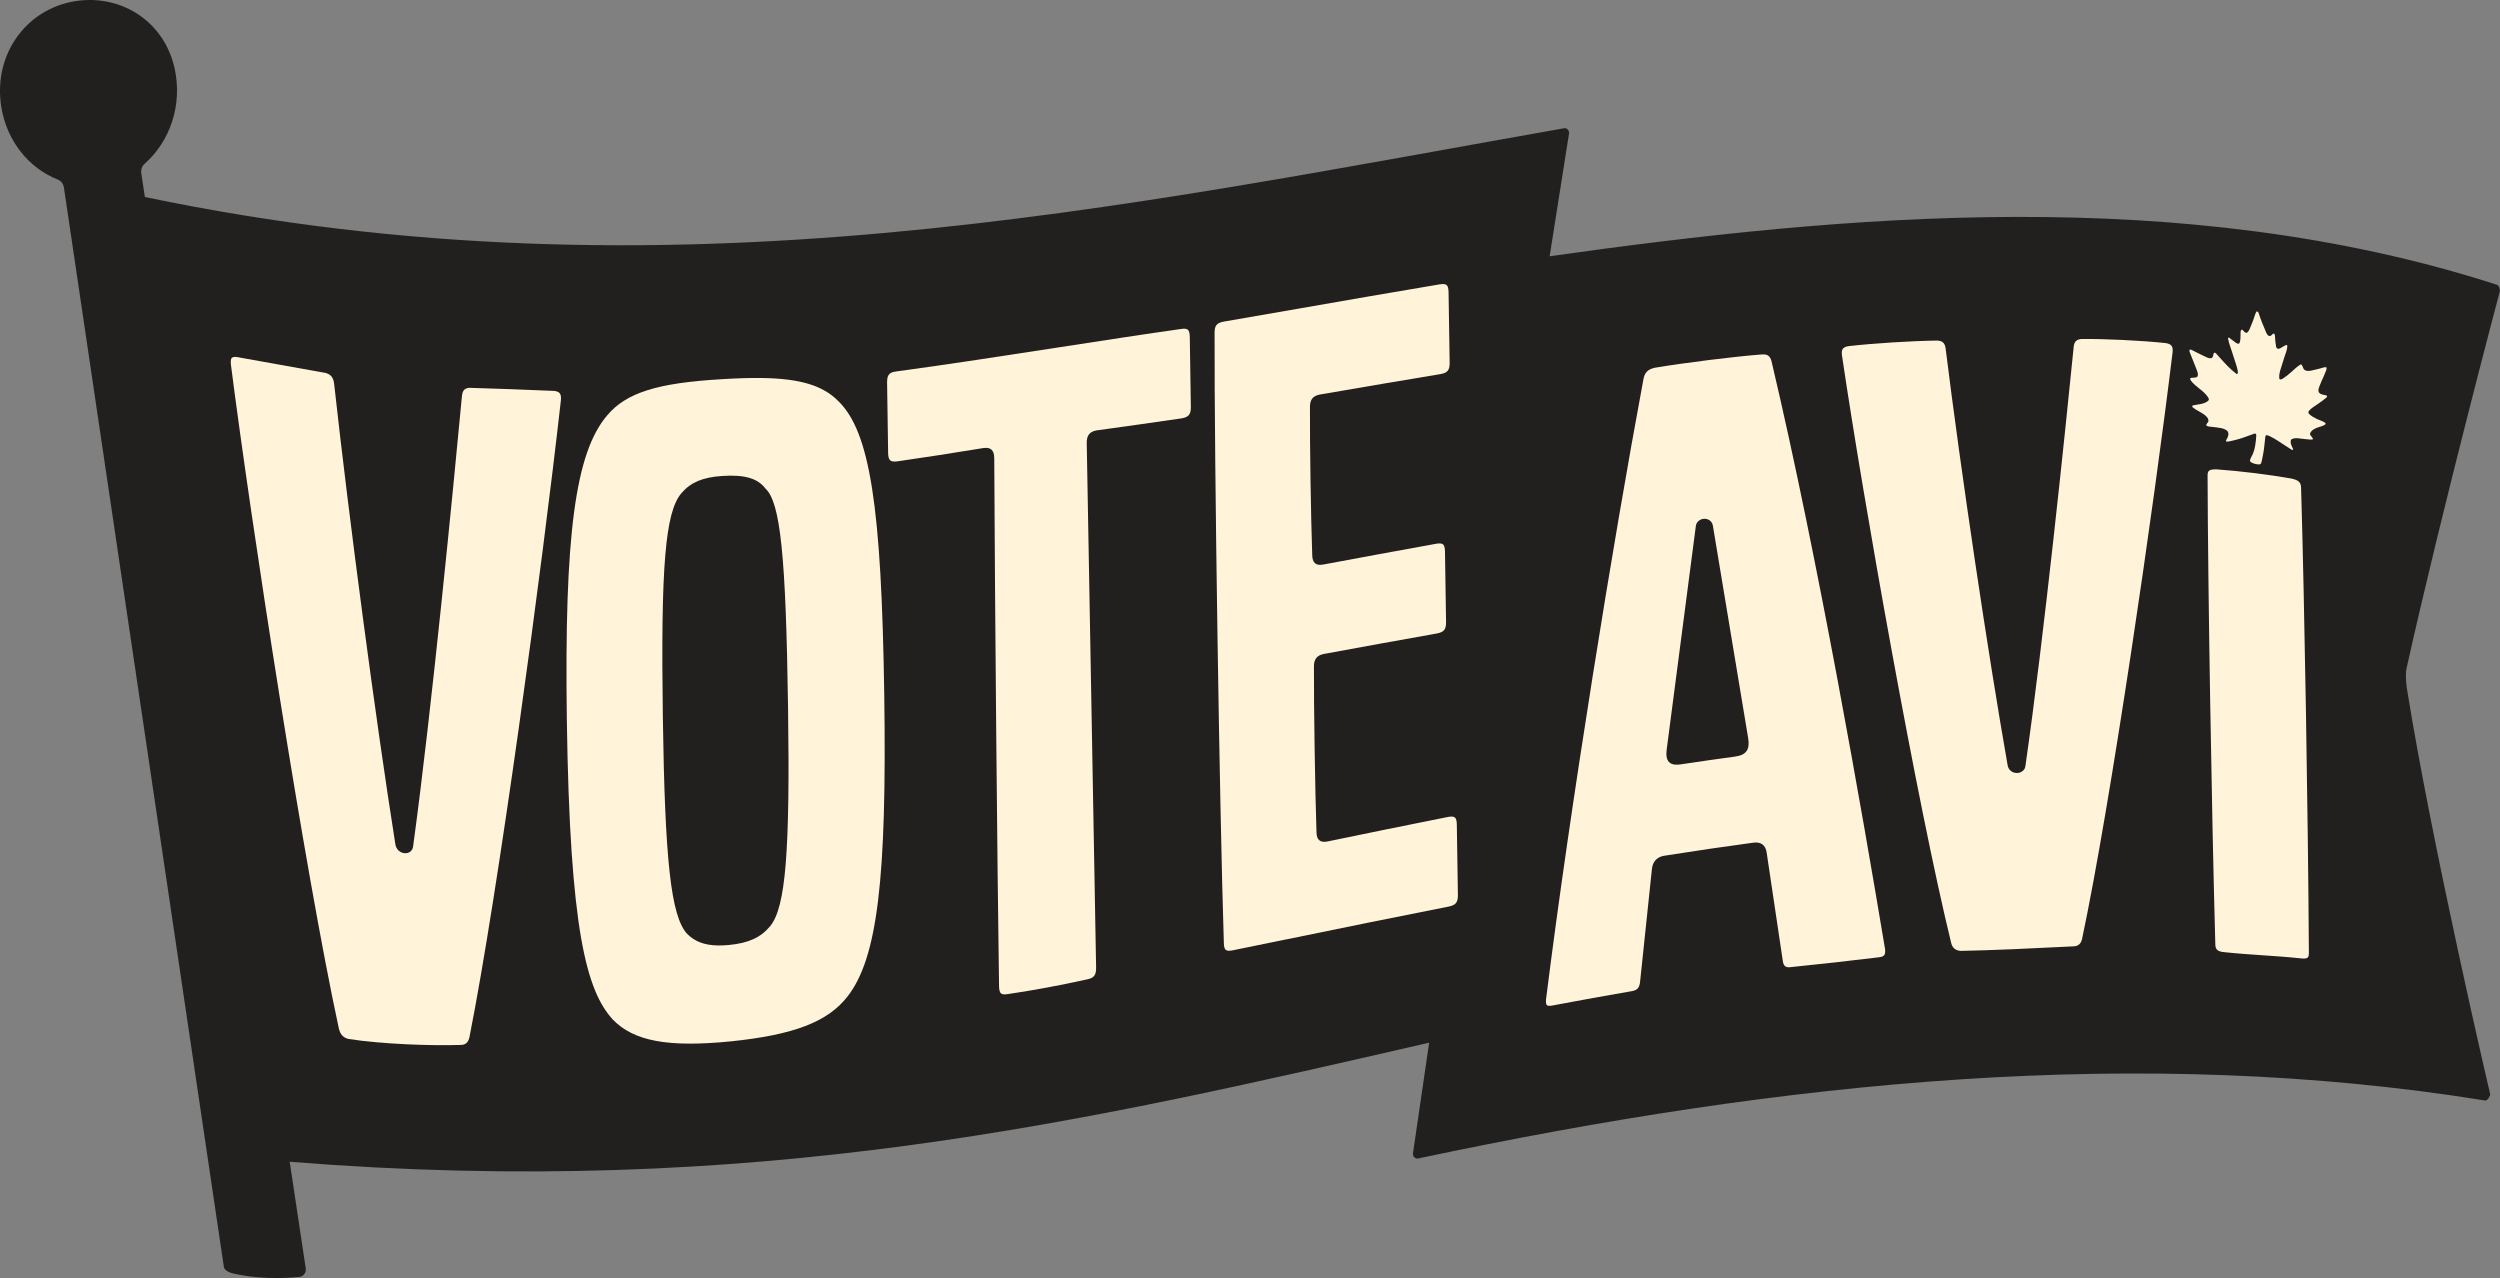
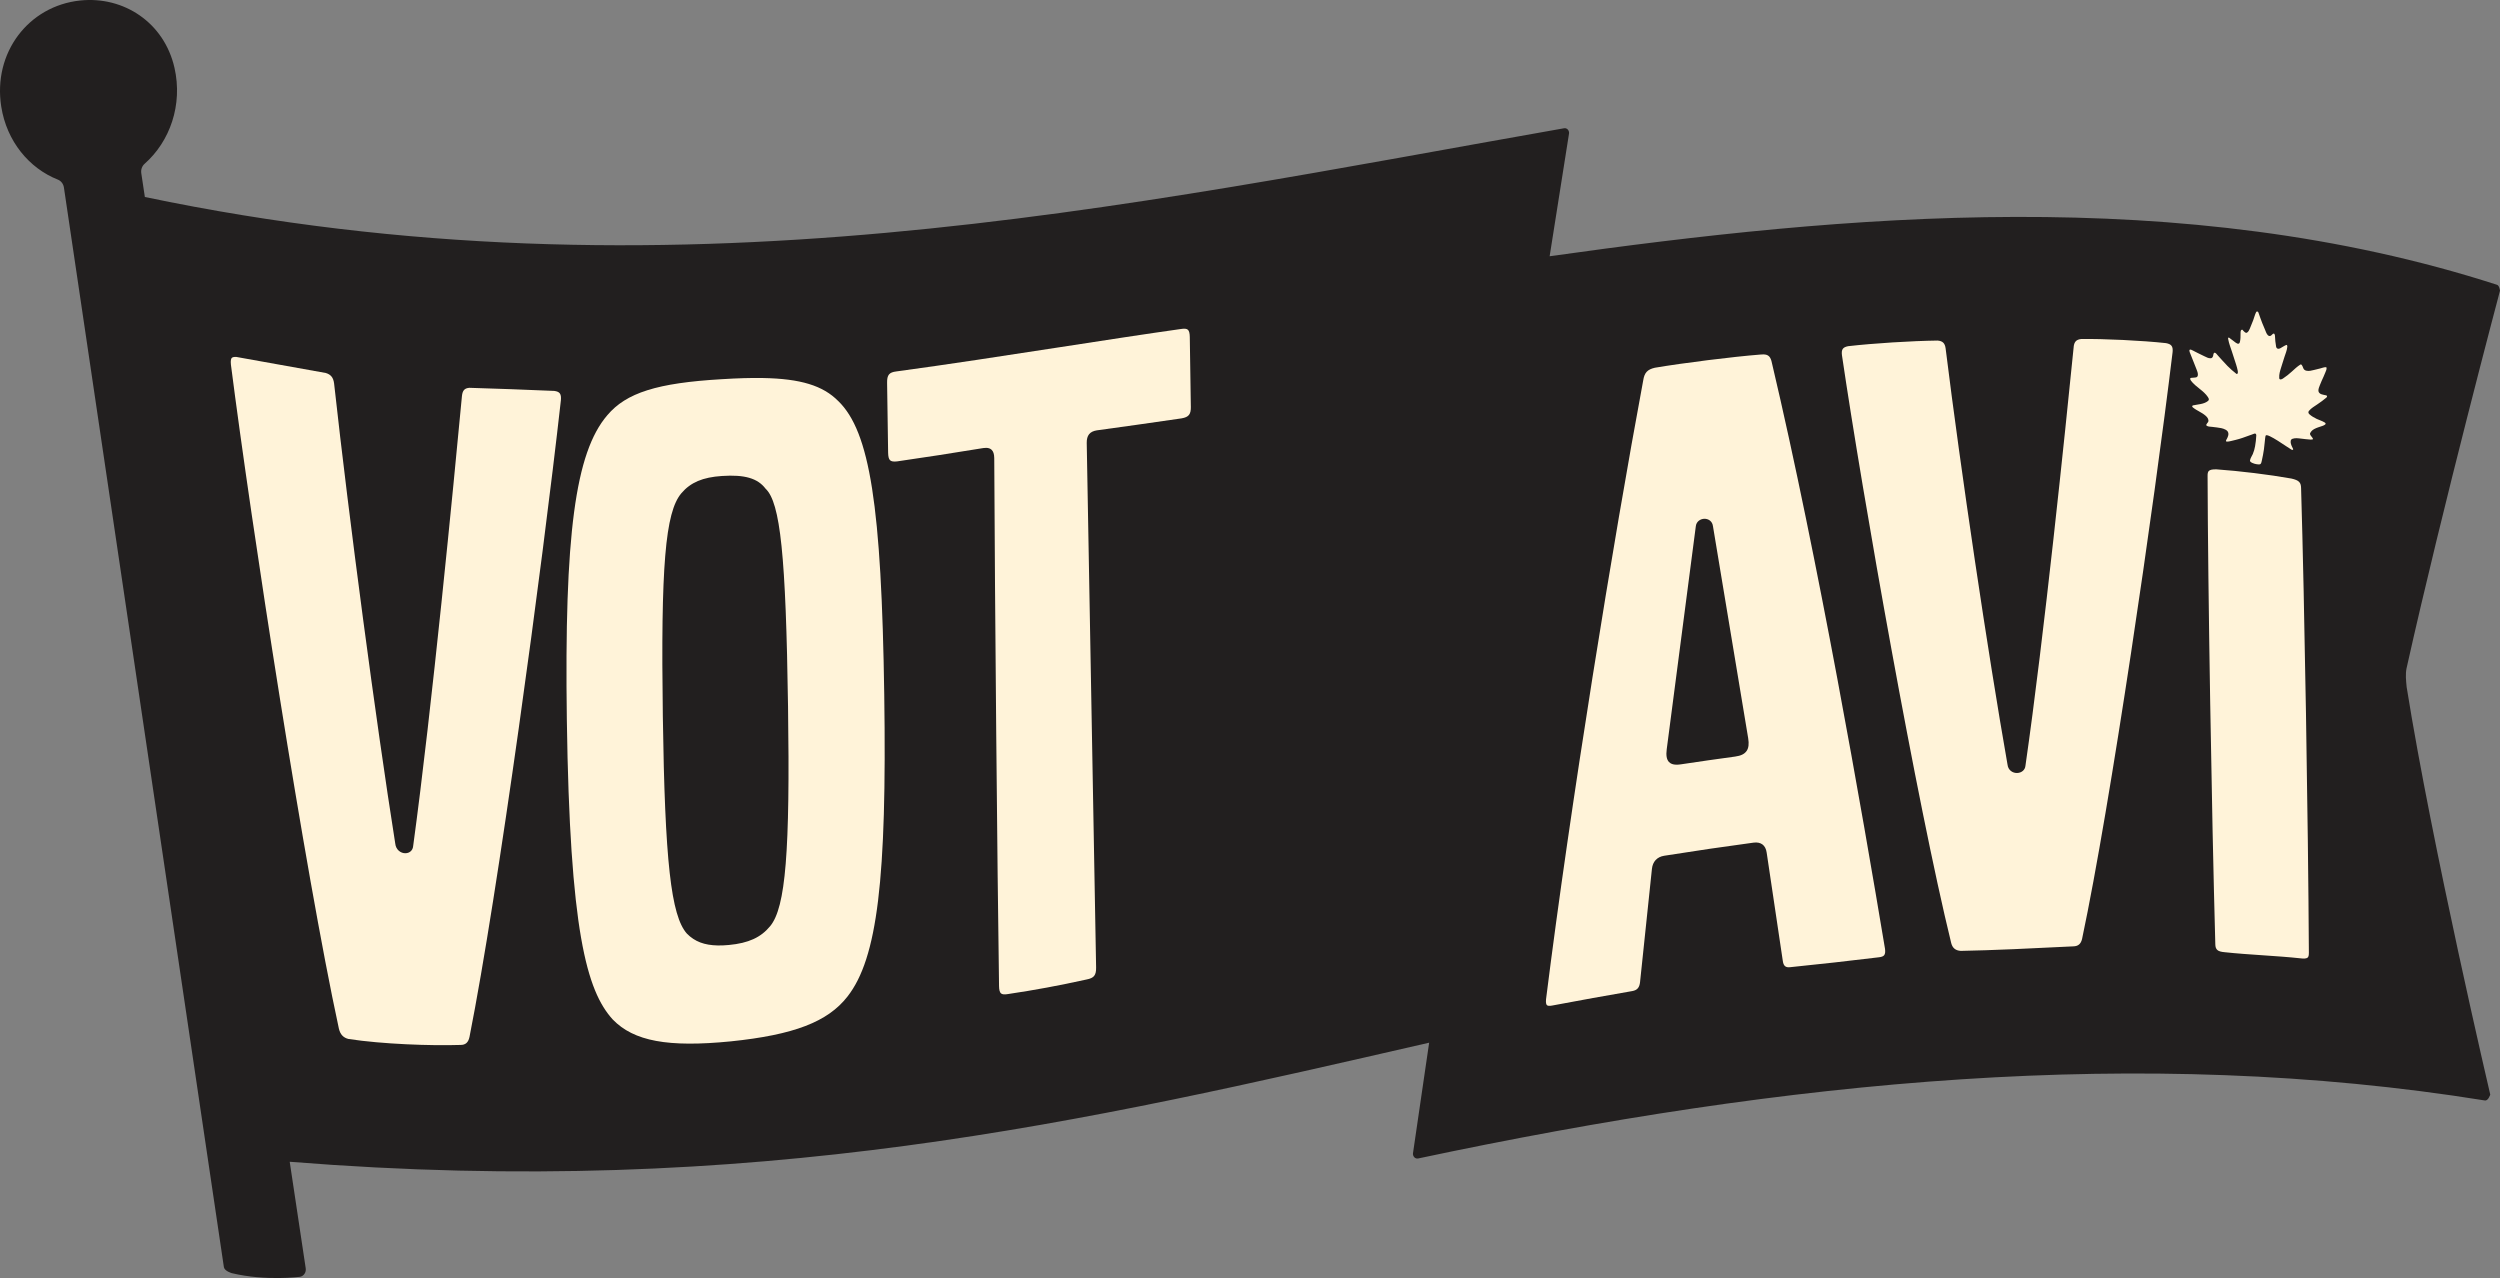
<svg xmlns="http://www.w3.org/2000/svg" id="Layer_2" viewBox="0 0 1200 613.45">
  <rect x="0" y="0" width="1200" height="613.45" fill="#808080" stroke="none" />
  <g id="artwork">
    <path d="M1155.2,320.54c17.29-77.46,44.8-181.02,44.8-181.02,0,0-.29-2.45-1.4-2.81-151.16-48.77-313.67-33.56-454.77-13.71,3.12-19.76,6.22-39.4,9.29-58.83.24-1.5-.95-2.86-2.35-2.61-210.95,37.15-429.68,85.67-681.24,32.99l-1.71-11.38c-.27-1.71.33-3.44,1.58-4.54,12.15-10.71,18.41-28.3,14.34-46.14C78.77,10.76,59.29-1.95,38.48.24,13.68,2.86-3.46,25.3.59,51.14c2.61,16.65,13.37,29.62,27.17,35.07,1.52.6,2.64,2.02,2.91,3.74l76.79,518.26c.3,1.93,3.82,2.91,3.82,2.91,16.42,3.92,32.74,1.74,32.74,1.74,1.81-.33,3.02-2.16,2.72-4.1l-7.68-51.11c223.94,17.93,382.13-19.35,546.93-57.16-2.56,16.99-5.19,35.99-7.75,53-.23,1.55,1.05,2.88,2.49,2.57,177.58-37.68,347.08-54.35,511.99-27.84,1.65.26,2.6-2.81,2.6-2.81,0,0-27.9-119.02-40.13-195.65-.29-3.1-.67-6.16,0-9.21Z" fill="#221f1f" />
    <path d="M110.84,175.03c9.81,76.91,35.49,243.25,51.82,318.69.65,2.81,2.14,4.4,4.69,5.01,16.33,2.47,39.34,3.3,53.64,2.84,2.45.03,3.8-1.16,4.37-3.85,13.7-69.06,34.78-224.55,43.87-305.62.26-3.01-.51-4.1-3.16-4.46-11.97-.52-30.35-1.21-40.78-1.49-2.32.19-3.29,1.27-3.56,3.98-4.03,42.81-14.36,149.56-23.42,216.03-.17,2.01-1.68,3.38-3.75,3.39-2.14.03-4.56-1.61-4.85-4.72-9.25-58.38-22.14-155.35-29.34-220.74-.35-2.83-1.54-4.34-4.01-5.06-9.78-1.71-24.2-4.3-42.85-7.69-1.12-.09-1.91.08-2.28.49-.3.33-.61,1.16-.39,3.2Z" fill="#fff3d9" />
    <path d="M402.36,192.51c-7.32-7.44-18.14-10.74-36.22-11.06-5.68-.1-12.16.09-19.8.57-30.88,1.81-45.74,6.51-54.85,17.31h0c-15.38,17.93-20.64,57.53-19.41,146.1,1.42,101.23,9.48,130.12,22.03,143.92,10.09,10.44,26.51,13.49,56.65,10.51,30.33-3.13,46.57-9.37,56.04-21.53,14.32-18.32,18.94-56.22,17.64-144.86-1.32-90.66-6.9-126.24-22.08-140.97ZM369.72,444.51c-4.49,5.47-10.42,8.19-19.83,9.08-1.9.18-3.68.26-5.3.23-6.49-.11-11.07-1.85-14.84-5.64-7.68-8.55-10.61-34.87-11.59-104.3-1.02-72.02,1.15-98.06,8.92-107.15,4.42-5.18,10.24-7.65,19.46-8.26,10.88-.73,17.13,1.09,20.92,6.08,7.13,6.68,9.76,32.12,10.8,104.65,1.01,69.69-1.15,96.27-8.55,105.32Z" fill="#fff3d9" />
    <path d="M571.6,195.14l-.5-33.38c-.03-1.83-.32-2.93-.91-3.47-.6-.54-1.68-.65-3.41-.36-17.04,2.4-36.85,5.45-57.82,8.69-26.66,4.11-54.17,8.35-78.71,11.67-3.46.41-4.5,1.68-4.44,5.45l.49,33.55c.03,1.9.33,3.06.95,3.64.61.57,1.69.74,3.41.53,13.13-1.89,27.03-4.04,41.32-6.39.51-.08.98-.11,1.4-.1,1.08.02,1.92.31,2.55.89.87.8,1.28,2.07,1.31,4.01.31,70.66,1.45,196.19,2.3,253.43.03,1.86.32,2.97.92,3.51.6.53,1.68.64,3.4.33,12.59-1.86,24.58-4.09,37.74-7,3.53-.68,4.59-2.03,4.53-5.79-1.5-83.83-3-167.73-4.5-251.72-.05-3.64,1.43-5.51,4.82-6.06,12.54-1.71,25.85-3.59,40.71-5.76,3.47-.61,4.51-1.93,4.45-5.66Z" fill="#fff3d9" />
-     <path d="M617.44,450.91c25.49-5.23,51.84-10.63,77.85-15.74,3.51-.69,4.56-2.02,4.5-5.7l-.52-33.68c-.03-1.78-.31-2.85-.88-3.36-.59-.52-1.68-.61-3.42-.28-20.3,4.03-40.58,8.2-57.75,11.75-1.84.37-3.11.18-4-.6-.87-.76-1.28-2-1.31-3.9-.67-19.97-1.29-60.05-1.22-79.41-.05-3.57,1.43-5.45,4.79-6.09,17.1-3.15,35.5-6.52,54.15-9.82,3.49-.64,4.54-1.96,4.48-5.64l-.52-33.72c-.03-1.79-.31-2.87-.89-3.38-.6-.53-1.69-.63-3.42-.32-18.55,3.34-36.97,6.76-54.12,9.96-1.83.34-3.09.14-3.98-.65-.86-.77-1.28-2.01-1.31-3.92-.65-18.7-1.17-52.54-1.09-71-.05-3.58,1.43-5.44,4.81-6.04,21.49-3.7,39.54-6.78,57.77-9.79,3.48-.6,4.53-1.9,4.47-5.57l-.52-33.73c-.03-1.8-.31-2.88-.9-3.41-.37-.33-.93-.5-1.72-.52-.49,0-1.04.04-1.71.15-22.47,3.76-45.32,7.75-67.42,11.6l-1.05.18c-11.68,2.04-23.35,4.07-35.03,6.08-3.49.6-4.54,1.92-4.48,5.65-.16,60.88,2.37,227.63,4.44,292.49.03,1.83.31,2.91.89,3.41.59.51,1.67.59,3.4.24,8.27-1.69,16.55-3.39,24.82-5.08l.89-.18Z" fill="#fff3d9" />
    <path d="M904.43,458.45h0c.44-.59.56-1.53.38-2.98-10.8-64.87-32.22-187.67-54.27-281.15-.6-3.07-1.67-4.17-4.1-4.21-.42,0-.87.02-1.39.07-13.44,1.06-37.15,4.03-50.74,6.34-3.59.84-5,2.38-5.57,6.09-14.33,76.87-34.95,203.6-46.65,297.09-.16,1.78.14,2.48.42,2.76.38.38,1.22.45,2.43.22,13.53-2.55,26.13-4.83,38.52-6.96,2.41-.42,3.5-1.69,3.77-4.39l5.69-54.23c.36-3.54,2.46-5.79,5.9-6.34,14.73-2.34,29.15-4.45,42.86-6.29,3.58-.48,5.83,1.23,6.32,4.8l7.74,51.97c.34,2.45,1.36,3.29,3.63,3,13.12-1.32,28.99-3.09,42.45-4.74,1.33-.13,2.18-.47,2.61-1.04ZM838.36,360.47c-1,1.46-2.74,2.31-5.48,2.68-8.48,1.15-17.27,2.41-26.12,3.74-.81.12-1.51.17-2.15.16-1.57-.03-2.72-.45-3.51-1.3-1.11-1.19-1.46-3.13-1.07-6.1,4.65-35.71,9.3-71.36,13.95-106.95.21-2.38,2.24-3.66,4.14-3.69,1.85-.02,3.84,1.11,4.12,3.64,5.62,33.88,11.25,67.8,16.89,101.68.46,2.77.22,4.72-.76,6.15Z" fill="#fff3d9" />
    <path d="M995.37,166.51c-3.98,39.8-14.21,139.07-23.16,201.07-.18,2.01-1.86,3.43-4.07,3.46-1.97.03-4.24-1.24-4.54-4.08-9.38-53.28-22.43-141.03-29.71-199.76-.34-2.48-1.42-3.52-3.84-3.73-12.63.17-30.7,1.3-42.94,2.7-2.59.51-3.32,1.57-2.97,4.36,9.97,67.81,35.98,214.94,52.45,282.18.62,2.36,2.07,3.55,4.57,3.72,14.75-.26,35.5-1.24,53.86-2.17,2.47-.01,3.82-1.14,4.39-3.64,13.61-64.19,34.48-207.29,43.44-281.63.25-2.74-.52-3.79-3.2-4.29-11.53-1.25-29.79-2.13-40.69-1.97-2.32.25-3.34,1.31-3.6,3.77Z" fill="#fff3d9" />
    <path d="M1108.26,457.4h0c-.34-62.99-2.12-169.36-3.74-223.17-.05-2.72-1.09-3.73-4.67-4.53-10.83-1.92-24.62-3.61-35.98-4.42h-.08c-1.89-.03-3.03.22-3.58.8-.41.43-.59,1.17-.57,2.32.16,53.28,1.93,160.43,3.71,224.82.05,2.65,1.11,3.55,4.53,3.84,5.83.63,12.18,1.06,18.33,1.48,6.04.41,12.28.83,17.85,1.44,1.9.26,3.13.13,3.65-.37.38-.37.55-1.07.54-2.21Z" fill="#fff3d9" />
    <path d="M1116.59,190.91c-1.29,1.12-2.74,2.12-4.17,3.11-1.39.96-3.04,1.87-4.13,3.2-.4.49-.35,1.1.19,1.59,1.07.97,2.31,1.68,3.56,2.27,1.24.59,2.65.97,3.84,1.72,1.22.78-.55,1.43-1.05,1.62-1.32.49-2.74.82-3.97,1.5-.88.48-1.64,1.16-2.04,2.13-.3,1.26,3.15,3.12.18,2.95-1.48-.08-2.96-.29-4.45-.46-1.45-.17-2.87-.39-4.19.09-.95.35-.98,1.44-.71,2.44.14.51.35,1.01.59,1.5.14.3.74,1.16.34,1.34-.17.08-.47.02-.67-.09-1.75-.94-11.43-8.04-12.36-6.78-.39.52-.59,6.19-1.32,9.39-1.03,4.5-.46,4.79-3.28,4.35-.82-.13-3.14-.83-2.96-1.77.21-1.15.89-2.01,1.34-3.04.52-1.18.86-2.45,1.1-3.76.34-1.87.47-3.23.58-5.16,0-.13.1-1.43-1.41-.74-.56.26-1.16.42-1.75.64-1.14.42-2.29.83-3.44,1.23-1.08.38-2.2.69-3.32.97-1.52.31-2.85.83-4.23.84-.15-.02-.26-.07-.32-.15-.25-.33.24-.96.37-1.21.26-.52.53-1.08.66-1.67.14-.62.08-1.35-.32-1.91-.24-.34-.59-.58-.94-.78-1.33-.74-2.84-.92-4.26-1.1-.76-.09-1.53-.18-2.29-.28-.64-.08-1.48-.06-2.1-.32-.21-.09-.56-.21-.62-.45-.16-.57.82-1.26.96-1.79.13-.49,0-1.06-.25-1.53-.26-.48-.64-.88-1.05-1.24-1.88-1.66-4.25-2.44-6.16-4.03-.15-.13-.32-.4-.3-.56.02-.16.24-.35.41-.39,2.35-.51,5.23-.54,7.13-2.08.17-.14.34-.3.42-.52.15-.43-.1-.95-.38-1.36-2.14-3.22-5.83-4.8-8.12-7.85-.42-.57-.73-1.33.17-1.41.51-.04,1.02-.08,1.53-.12.48-.04,1-.09,1.3-.45.2-.24.27-.57.28-.9.03-.86-.3-1.73-.63-2.56-.94-2.37-1.88-4.75-2.82-7.12-.2-.5-.93-1.93-.47-2.32.38-.32,1.17.2,1.56.38.79.37,1.57.81,2.35,1.2,1.02.52,2.04,1.02,3.08,1.5.52.24,1.03.48,1.55.72.48.22.94.25,1.44.27.68.05.99-.44,1.21-.98.2-.49.08-1.24.53-1.59.58-.46,1.44.85,1.81,1.26,1.53,1.66,3,3.38,4.58,4.99,1.32,1.35,2.72,2.57,4.2,3.72.09.07.19.15.3.16.02,0,.04,0,.06,0,.15-.01.26-.15.33-.29.18-.41.12-.91.03-1.38-.18-.95-.46-1.9-.75-2.84-.65-2.1-1.33-4.19-2.03-6.28-.66-1.95-1.43-3.97-1.78-5.97-.03-.17-.07-.34-.02-.5.05-.15.19-.28.35-.23.07.02.13.07.19.11,1.02.78,2.03,1.58,3.08,2.33.47.34,1.06.68,1.52.45.32-.16.45-.54.53-.91.27-1.18.3-2.47.28-3.71,0-.66-.09-2,.76-2.05.26-.01.41.34.56.52.22.25.46.48.73.68.22.16.47.31.72.31.18,0,.34-.1.48-.2.58-.43.91-1.14,1.21-1.83.57-1.31,1.11-2.65,1.61-4,.47-1.26.8-2.65,1.38-3.84.11-.26.3-.41.6-.36.31.05.45.26.56.56.59,1.66,1.15,3.33,1.8,4.97.41,1.03.84,2.06,1.29,3.08.38.87.7,2.03,1.39,2.73.23.23.52.4.82.43.33.03.62-.13.85-.33.33-.27.71-.79,1.16-.87.35-.06.58.68.59.93.04.92.09,1.85.19,2.78.09.88.22,1.75.38,2.63.11.61.62,1.03,1.18.97.31-.03.63-.14.9-.29.93-.5,1.78-1.13,2.76-1.53.08-.03.17-.06.26-.02.06.03.1.09.14.15.13.24.14.51.12.77-.15,1.71-.88,3.29-1.37,4.86-.54,1.72-1.09,3.45-1.63,5.17-.49,1.56-.99,3.17-.87,4.9.01.19.04.4.18.54.13.14.33.18.5.17.44-.02.81-.24,1.15-.47,1.51-.99,2.9-2.1,4.23-3.32,1.29-1.19,2.58-2.4,4.06-3.34.59-.38,1.08.75,1.43,1.74.28.67.79,1.04,1.43,1.19,1.33.32,2.61-.09,3.81-.37.98-.23,1.95-.47,2.92-.72.89-.23,1.73-.6,2.69-.6.06,0,.13,0,.19.05.07.05.09.15.11.23.12.75-.26,1.46-.5,2.08-.28.73-.59,1.44-.9,2.14-.62,1.38-1.27,2.74-1.81,4.18-.3.79-.75,1.79-.68,2.72.06.8.76,1.36,1.45,1.6.61.21,1.24.3,1.86.45.28.07.61.01.77.38.18.4-.07.6-.29.79Z" fill="#fff3d9" />
  </g>
</svg>